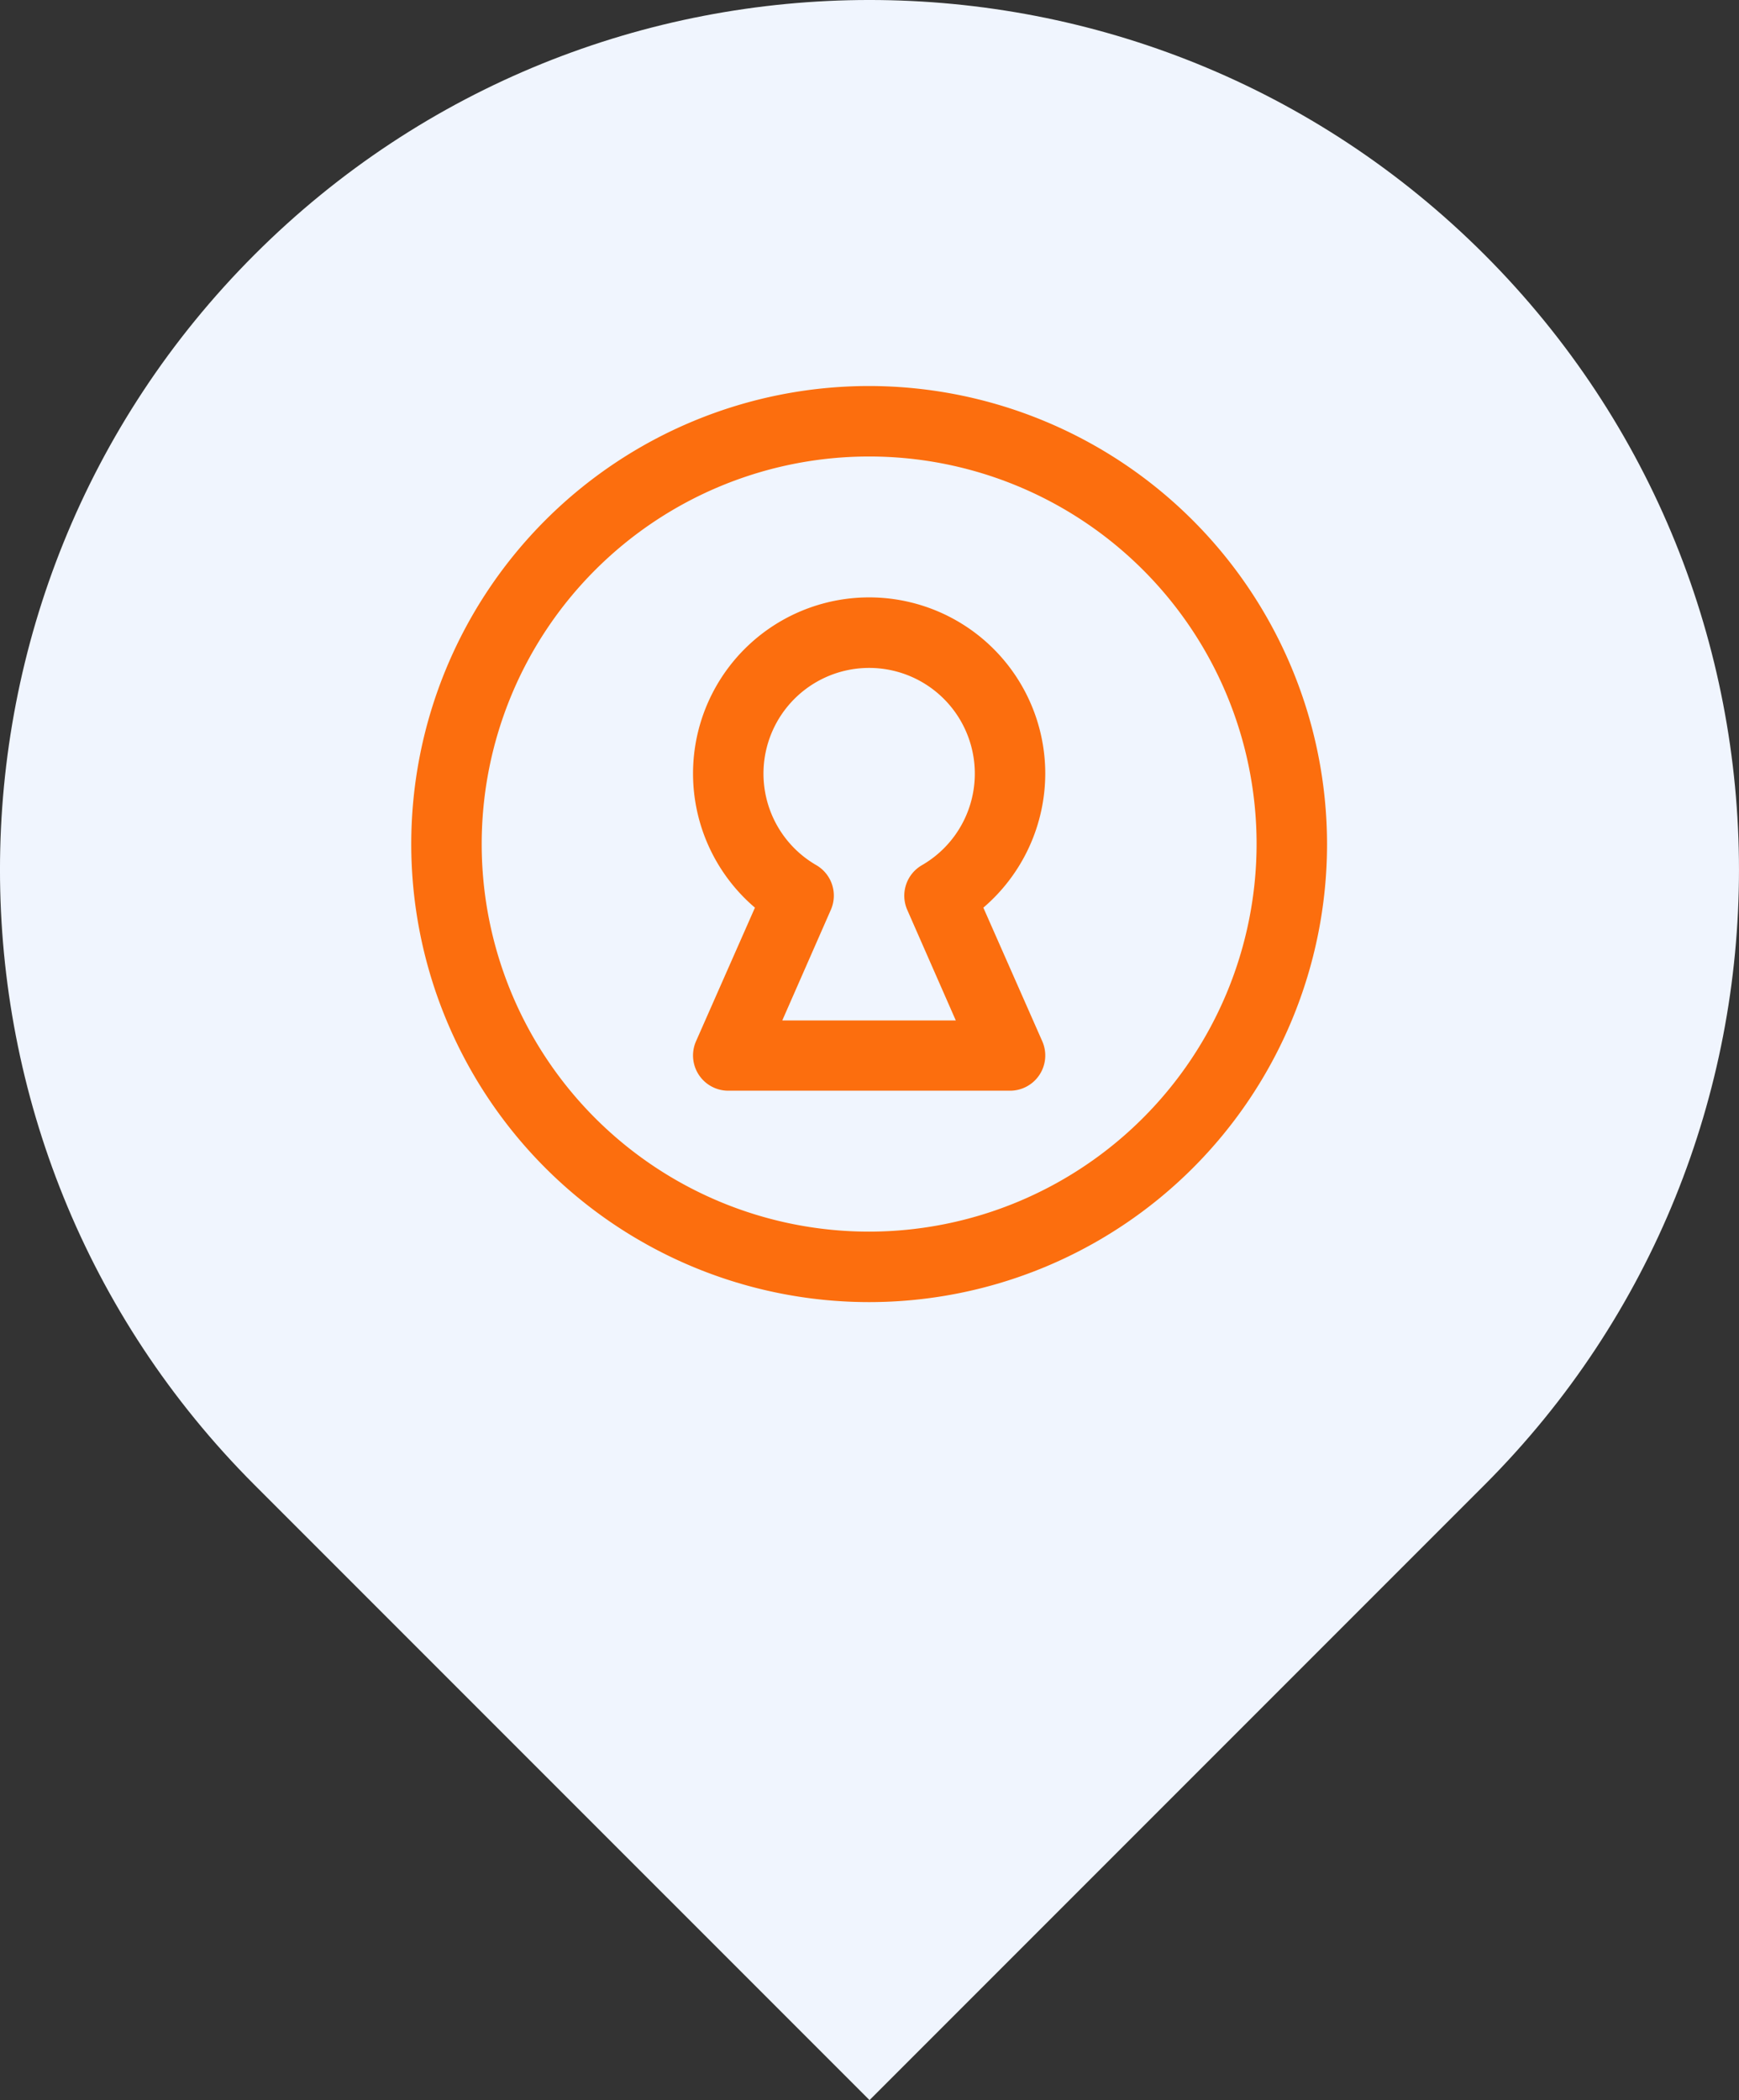
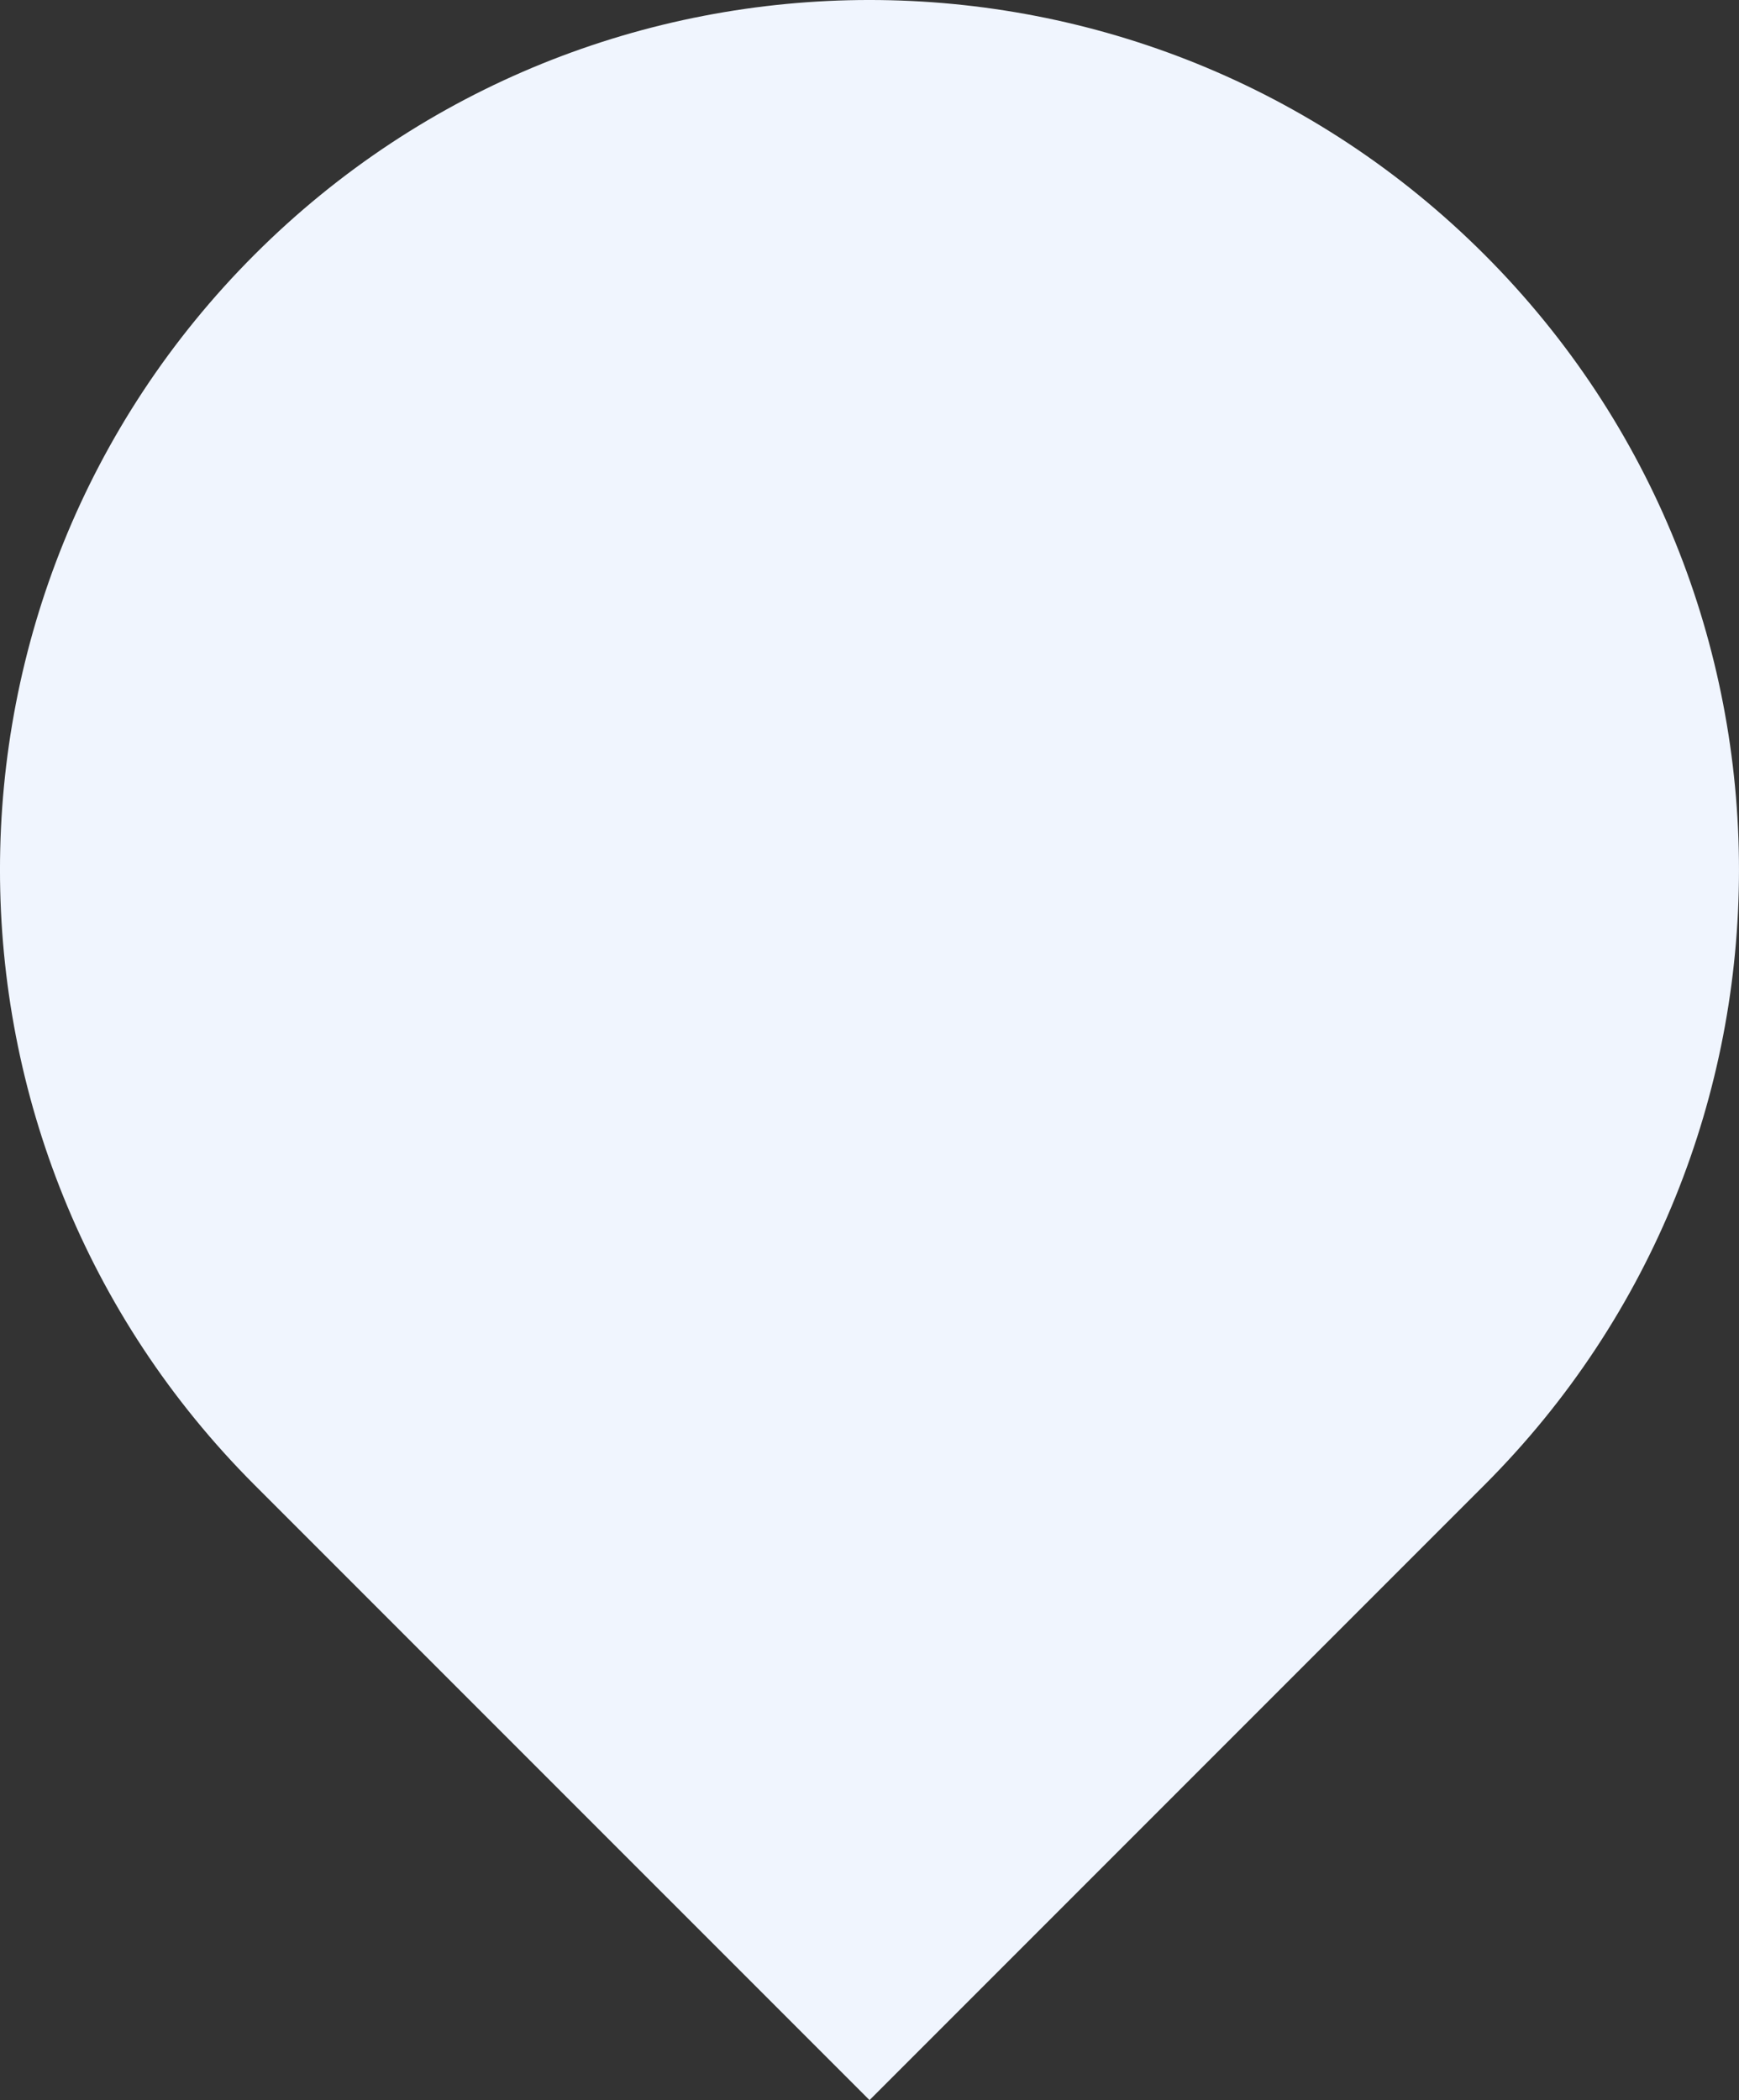
<svg xmlns="http://www.w3.org/2000/svg" class="{{class}}" viewbox="0 0 65 78" fill="none" version="1.1" id="svg7" width="63.986" height="77.248" xml:space="preserve">
  <rect width="100%" height="100%" fill="#333333" stroke="none" />
  <defs id="defs7" />
  <path d="M 31.994,77.248 9.365,54.62 c -12.487,-12.487 -12.488,-32.765 0.001,-45.254 12.489,-12.489 32.767,-12.488 45.256,0.001 12.485,12.489 12.485,32.767 -0.001,45.254 z" fill="#f0f5fe" id="path1" />
  <g style="fill:#fc6e0e;fill-opacity:1" id="g1" transform="matrix(0.162,0,0,0.162,11.244,10.311)">
-     <path d="M 128,24 A 104,104 0 1 0 232,128 104.11,104.11 0 0 0 128,24 Z m 0,192 a 88,88 0 1 1 88,-88 88.1,88.1 0 0 1 -88,88 z m 40,-104 a 40,40 0 1 0 -65.94,30.44 L 88.68,172.77 A 8,8 0 0 0 96,184 h 64 a 8,8 0 0 0 7.32,-11.23 L 153.94,142.44 A 40.14,40.14 0 0 0 168,112 Z m -31.32,31 11,25.05 h -39.41 l 11,-25.05 a 8,8 0 0 0 -3.27,-10.21 24,24 0 1 1 24,0 8,8 0 0 0 -3.32,10.21 z" id="path1-7" style="fill:#fc6e0e;fill-opacity:1" />
-   </g>
+     </g>
</svg>